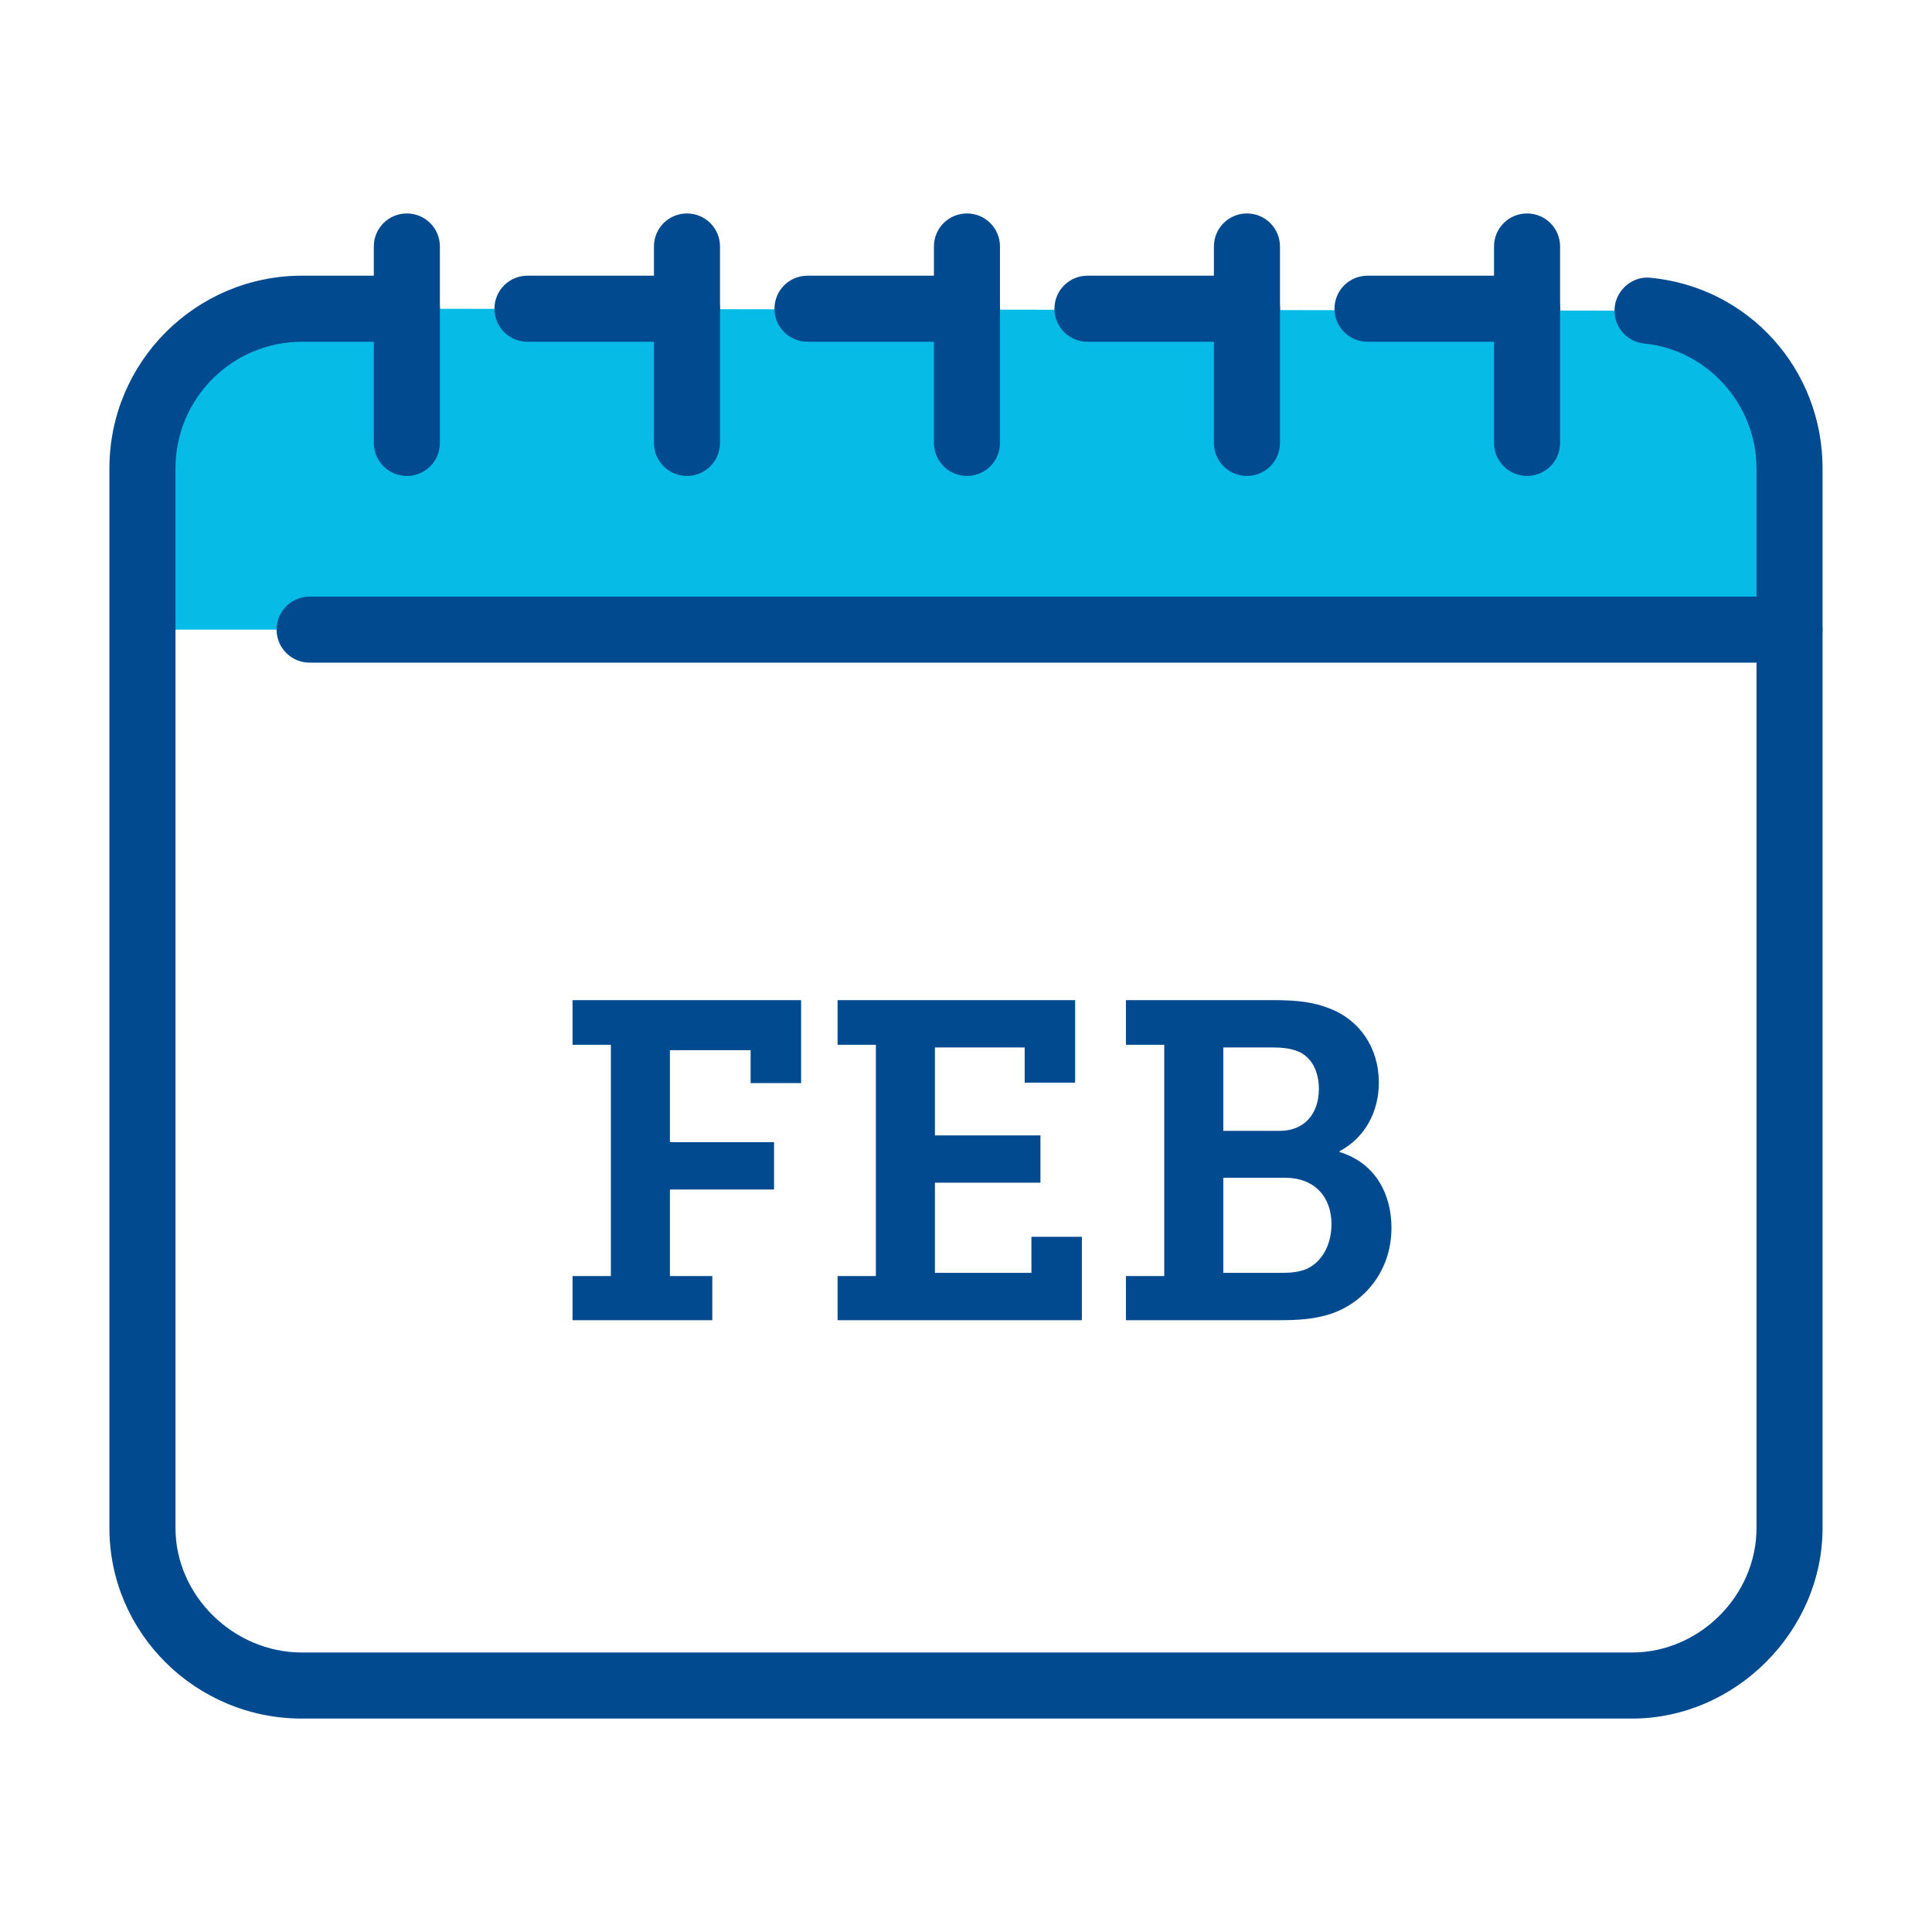
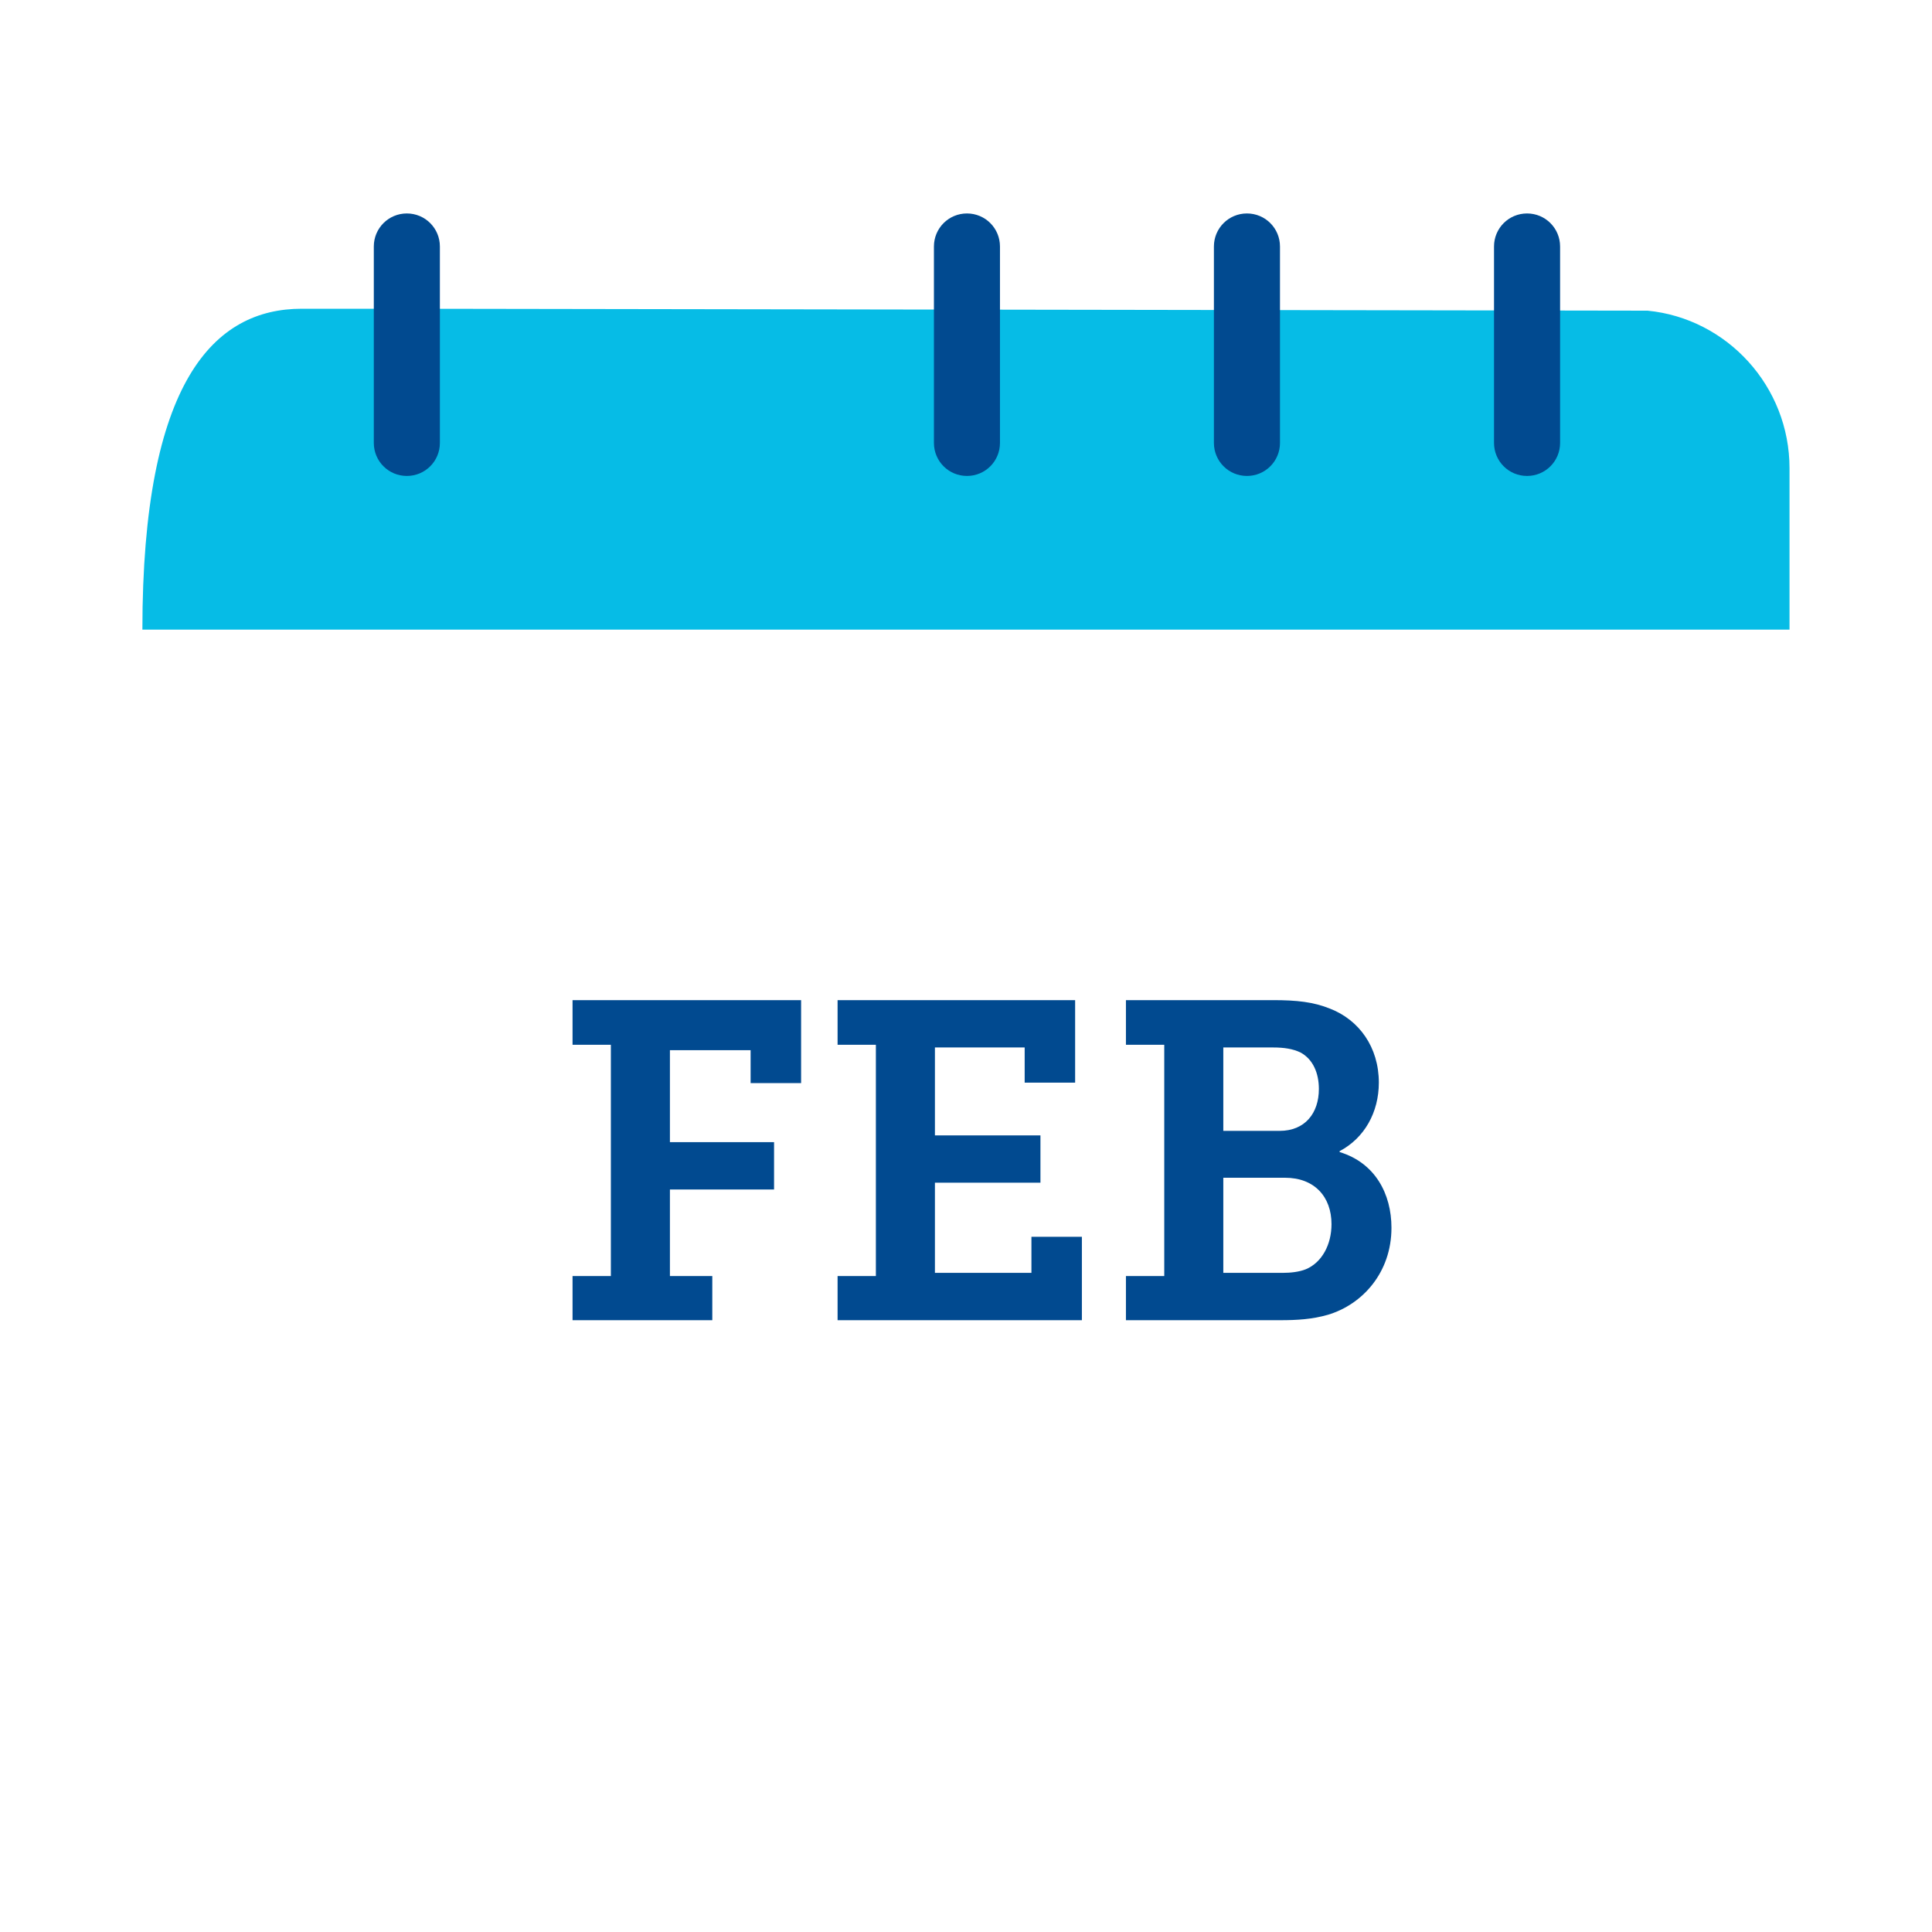
<svg xmlns="http://www.w3.org/2000/svg" width="60" height="60" viewBox="0 0 60 60" fill="none">
-   <path fill-rule="evenodd" clip-rule="evenodd" d="M51.166 9.648C53.642 9.89 55.575 12.004 55.575 14.54V19.553H4.422V14.54C4.422 11.822 6.656 9.588 9.374 9.588H12.635L51.166 9.648Z" fill="#06BCE6" />
-   <path d="M55.574 20.579H9.616C9.048 20.579 8.59 20.122 8.59 19.554C8.59 18.986 9.048 18.528 9.616 18.528H55.574C56.142 18.528 56.599 18.986 56.599 19.554C56.599 20.122 56.142 20.579 55.574 20.579Z" fill="#014A90" />
+   <path fill-rule="evenodd" clip-rule="evenodd" d="M51.166 9.648C53.642 9.89 55.575 12.004 55.575 14.54V19.553H4.422C4.422 11.822 6.656 9.588 9.374 9.588H12.635L51.166 9.648Z" fill="#06BCE6" />
  <path d="M12.635 14.781C12.067 14.781 11.609 14.323 11.609 13.755V7.655C11.609 7.087 12.067 6.629 12.635 6.629C13.203 6.629 13.661 7.087 13.661 7.655V13.755C13.661 14.323 13.203 14.781 12.635 14.781Z" fill="#014A90" />
-   <path d="M21.334 14.781C20.766 14.781 20.309 14.323 20.309 13.755V7.655C20.309 7.087 20.766 6.629 21.334 6.629C21.902 6.629 22.36 7.087 22.36 7.655V13.755C22.36 14.323 21.902 14.781 21.334 14.781Z" fill="#014A90" />
  <path d="M30.03 14.781C29.462 14.781 29.004 14.323 29.004 13.755V7.655C29.004 7.087 29.462 6.629 30.03 6.629C30.598 6.629 31.055 7.087 31.055 7.655V13.755C31.055 14.323 30.598 14.781 30.03 14.781Z" fill="#014A90" />
  <path d="M38.725 14.781C38.157 14.781 37.699 14.323 37.699 13.755V7.655C37.699 7.087 38.157 6.629 38.725 6.629C39.293 6.629 39.751 7.087 39.751 7.655V13.755C39.751 14.323 39.293 14.781 38.725 14.781Z" fill="#014A90" />
  <path d="M47.424 14.781C46.856 14.781 46.398 14.323 46.398 13.755V7.655C46.398 7.087 46.856 6.629 47.424 6.629C47.992 6.629 48.45 7.087 48.45 7.655V13.755C48.45 14.323 47.992 14.781 47.424 14.781Z" fill="#014A90" />
-   <path d="M50.684 53.372H9.376C6.08 53.372 3.398 50.717 3.398 47.455V14.542C3.398 11.244 6.08 8.562 9.376 8.562H12.636C13.204 8.562 13.662 9.02 13.662 9.588C13.662 10.156 13.204 10.614 12.636 10.614H9.376C7.212 10.614 5.45 12.376 5.45 14.542V47.455C5.45 49.55 7.248 51.32 9.376 51.32H50.684C52.779 51.32 54.55 49.55 54.55 47.455V14.542C54.55 12.561 53.019 10.861 51.067 10.67C50.503 10.616 50.089 10.112 50.145 9.548C50.201 8.984 50.715 8.562 51.267 8.627C54.308 8.922 56.601 11.466 56.601 14.542V47.455C56.601 50.663 53.892 53.372 50.684 53.372ZM47.424 10.614H42.47C41.902 10.614 41.444 10.156 41.444 9.588C41.444 9.02 41.902 8.562 42.47 8.562H47.424C47.992 8.562 48.45 9.02 48.45 9.588C48.45 10.156 47.992 10.614 47.424 10.614ZM38.727 10.614H33.773C33.205 10.614 32.747 10.156 32.747 9.588C32.747 9.02 33.205 8.562 33.773 8.562H38.727C39.295 8.562 39.753 9.02 39.753 9.588C39.753 10.156 39.295 10.614 38.727 10.614ZM30.03 10.614H25.078C24.51 10.614 24.052 10.156 24.052 9.588C24.052 9.02 24.51 8.562 25.078 8.562H30.03C30.598 8.562 31.056 9.02 31.056 9.588C31.056 10.156 30.598 10.614 30.03 10.614ZM21.333 10.614H16.381C15.813 10.614 15.356 10.156 15.356 9.588C15.356 9.02 15.813 8.562 16.381 8.562H21.333C21.901 8.562 22.359 9.02 22.359 9.588C22.359 10.156 21.901 10.614 21.333 10.614Z" fill="#014A90" />
  <path d="M17.781 41H22.121V39.628H20.805V36.94H24.039V35.47H20.805V32.614H23.311V33.636H24.879V31.06H17.781V32.446H18.971V39.628H17.781V41ZM26.012 41H33.599V38.41H32.032V39.53H29.035V36.73H32.312V35.26H29.035V32.53H31.822V33.622H33.389V31.06H26.012V32.446H27.201V39.628H26.012V41ZM34.967 41H39.755C40.287 41 40.749 40.972 41.239 40.832C42.317 40.51 43.213 39.516 43.213 38.13C43.213 37.08 42.709 36.114 41.603 35.778V35.75C42.373 35.344 42.821 34.546 42.821 33.622C42.821 32.516 42.205 31.676 41.309 31.326C40.791 31.116 40.273 31.06 39.531 31.06H34.967V32.446H36.157V39.628H34.967V41ZM37.991 35.12V32.53H39.531C39.881 32.53 40.147 32.572 40.385 32.684C40.777 32.894 40.959 33.328 40.959 33.818C40.959 34.574 40.525 35.12 39.741 35.12H37.991ZM37.991 39.53V36.576H39.909C40.819 36.576 41.351 37.164 41.351 38.018C41.351 38.648 41.057 39.208 40.553 39.418C40.343 39.502 40.077 39.53 39.839 39.53H37.991Z" fill="#014A90" />
</svg>